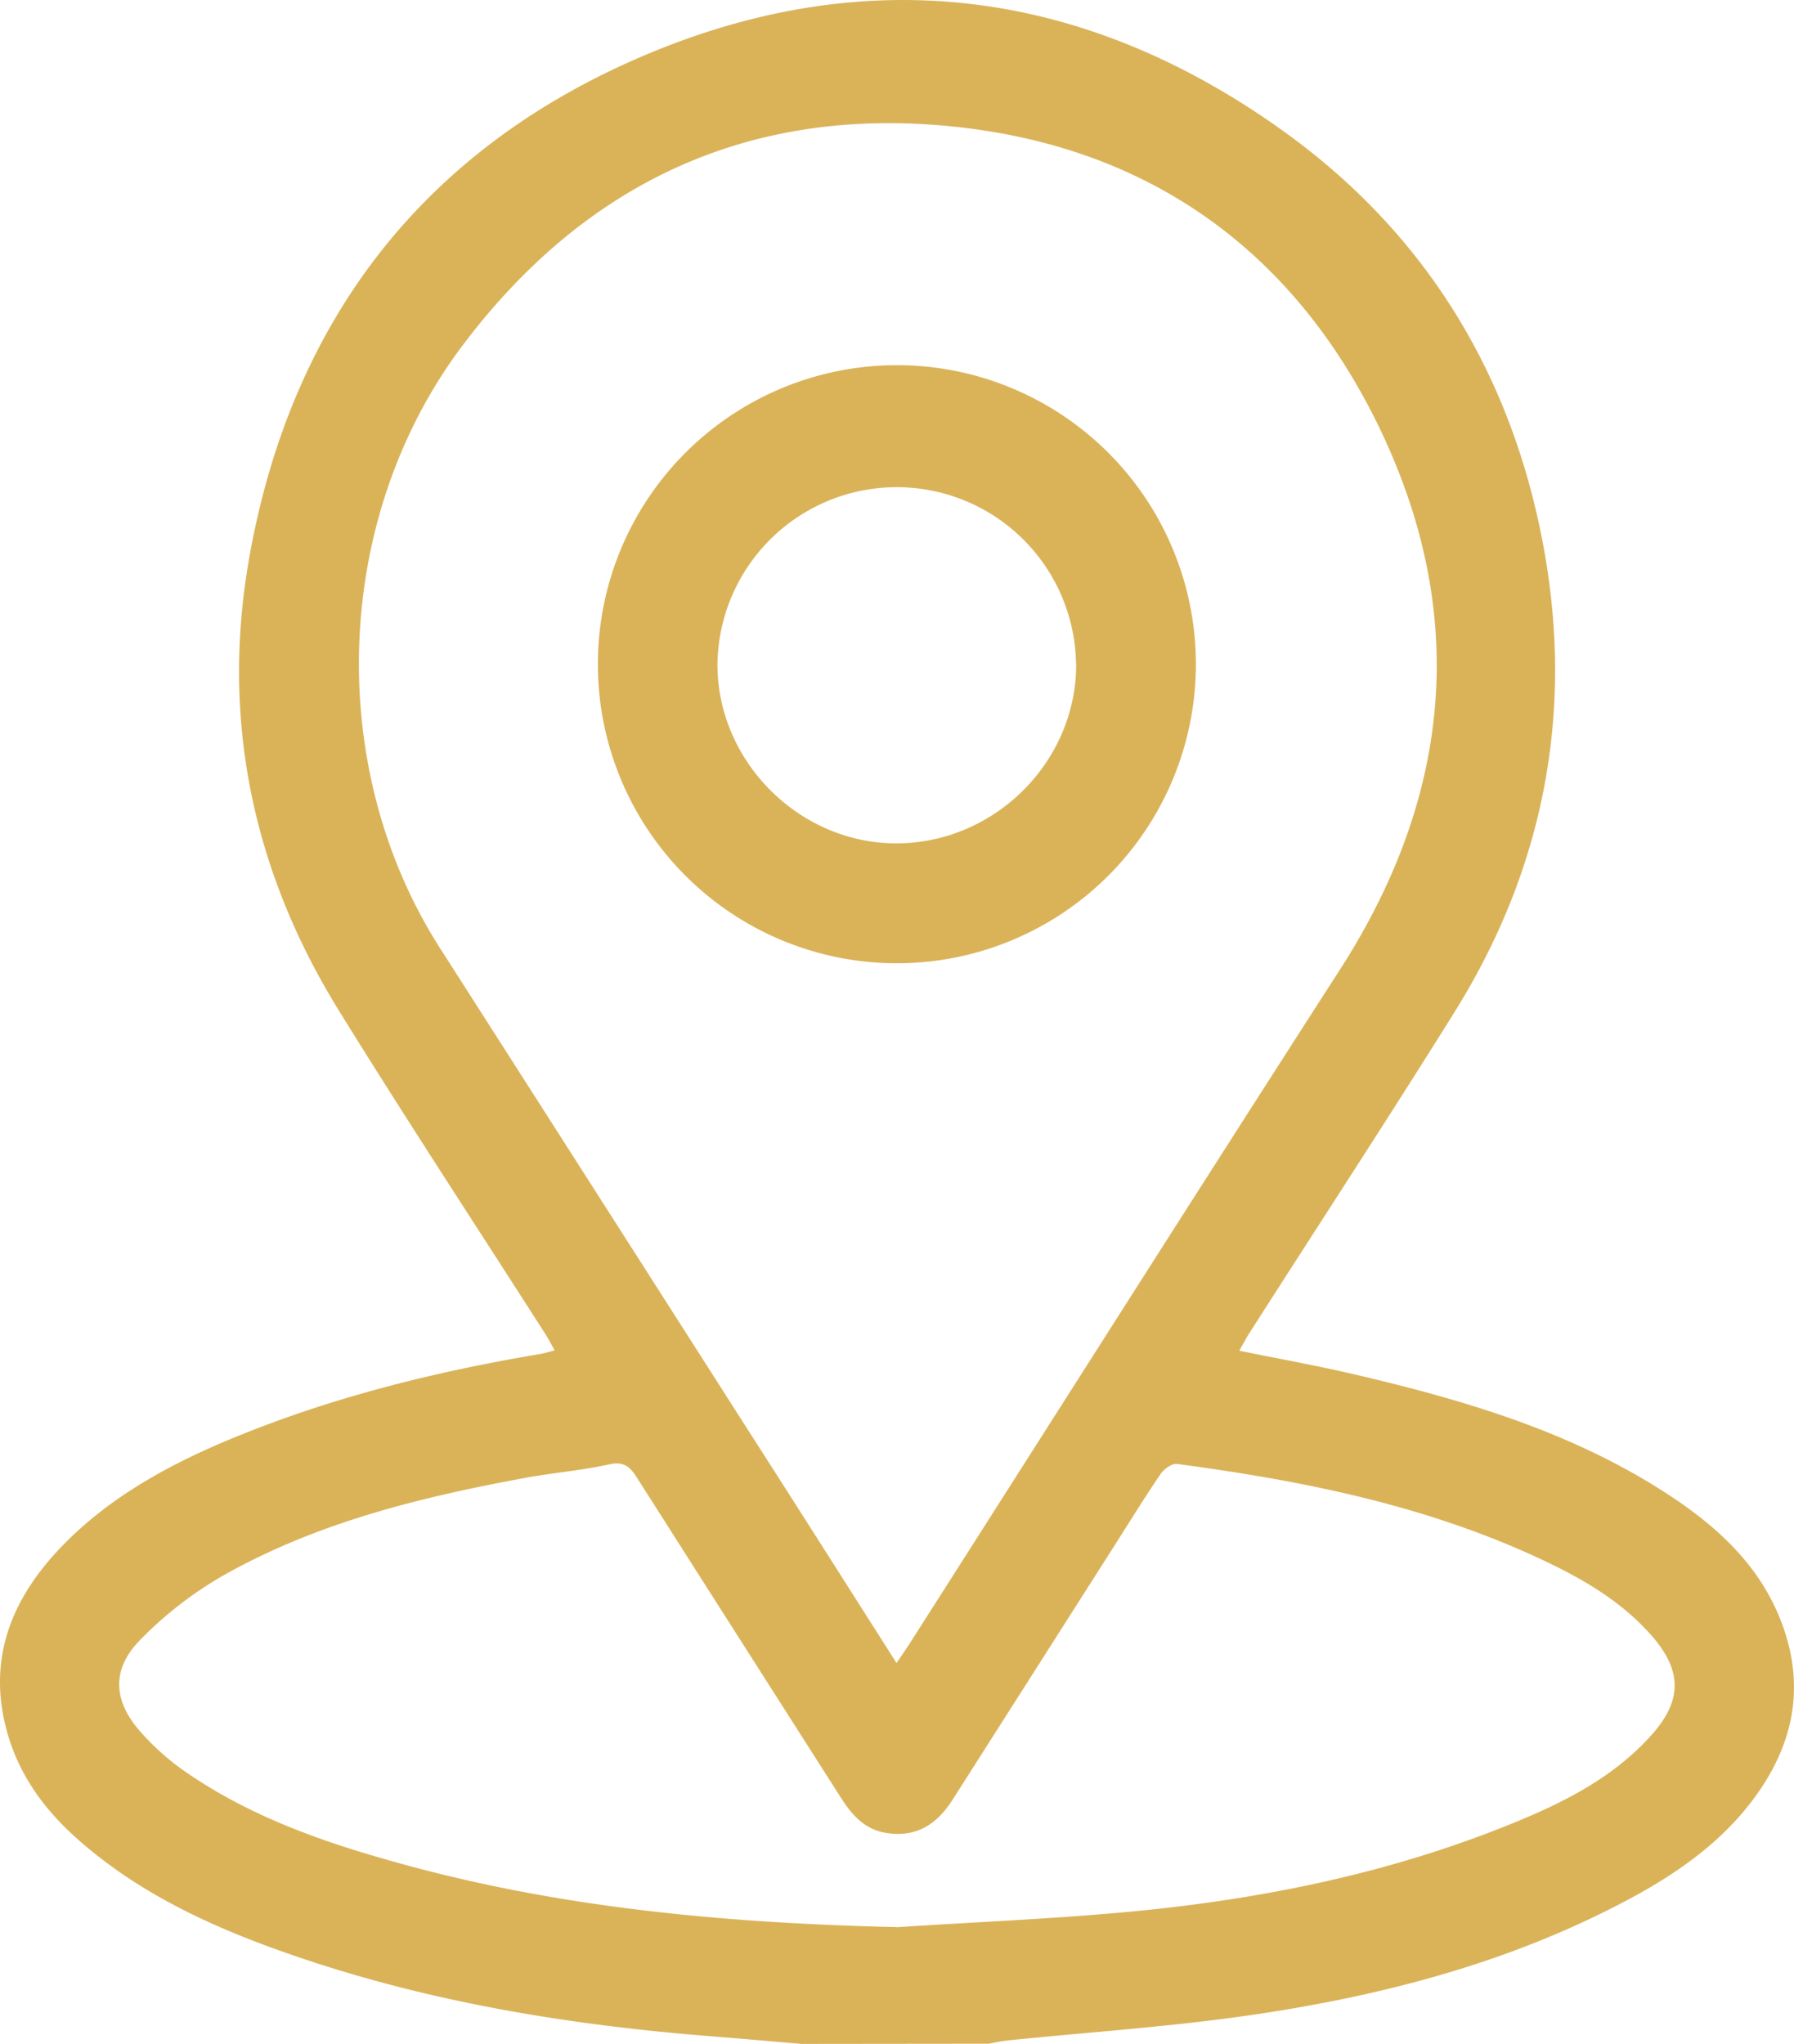
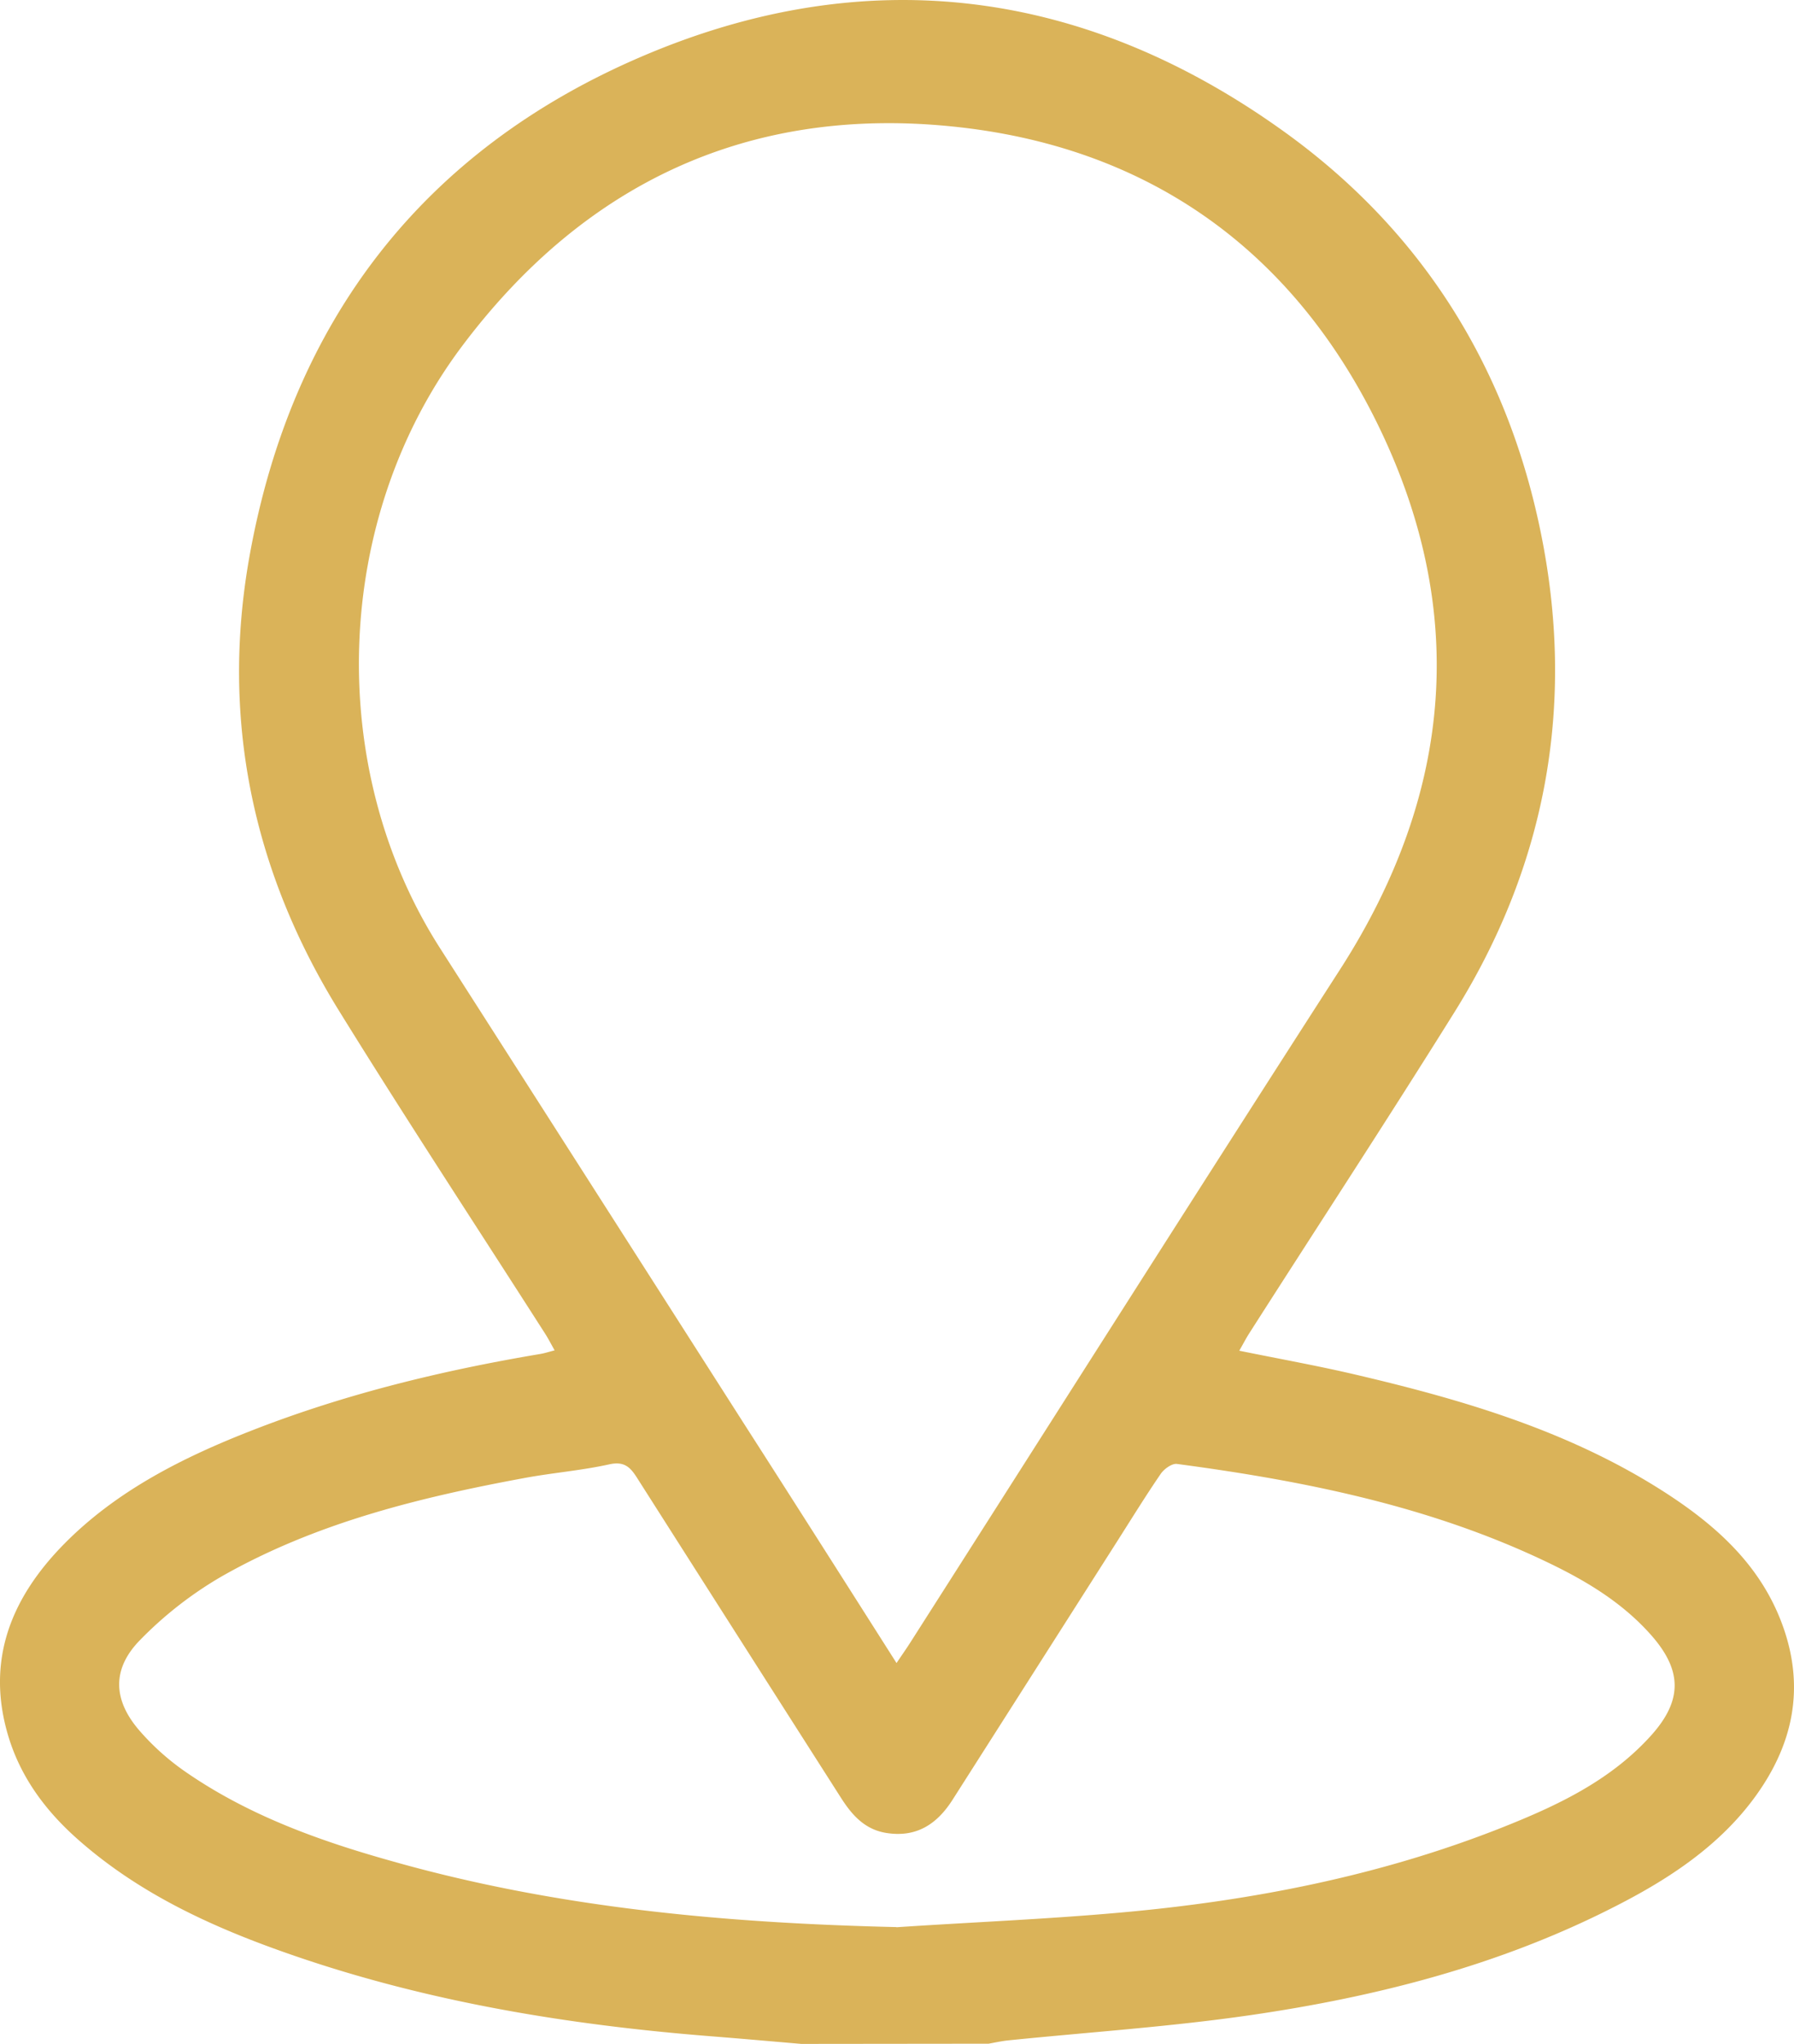
<svg xmlns="http://www.w3.org/2000/svg" viewBox="0 0 359.27 409.26">
  <defs>
    <style>.cls-1{fill:#dab359;}</style>
  </defs>
  <title>Ativo 1</title>
  <g id="Camada_2" data-name="Camada 2">
    <g id="Camada_1-2" data-name="Camada 1">
      <g id="Camada_2-2" data-name="Camada 2">
        <g id="Camada_1-2-2" data-name="Camada 1-2">
          <path class="cls-1" d="M160.45,409.26c-6.07-.52-12.14-1.06-18.21-1.54-28.32-2.25-56.2-6.81-83.15-16.06-15.8-5.42-30.93-12.19-43.61-23.45C9.1,362.55,4.14,355.87,1.66,347.62c-4.56-15.2.62-27.74,11.19-38.47s24-17.45,38-22.88c18.52-7.2,37.74-11.86,57.3-15.15.88-.14,1.74-.43,2.92-.73-.73-1.29-1.25-2.32-1.87-3.29C95.44,245.6,81.42,224.26,68,202.57c-17.45-28.11-23.88-58.77-18-91.38,8.45-46.88,34.66-81,78.25-99.76C173.1-7.88,216.68-2.52,256.65,26c27.7,19.73,44.93,46.93,51.81,80.15,7.11,34.26,1.43,66.68-17.16,96.48-13.51,21.66-27.49,43-41.24,64.53-.62,1-1.14,2-1.88,3.3,8,1.63,15.66,3,23.25,4.78,21.68,5.07,42.95,11.34,61.9,23.53,10.43,6.72,19.45,14.79,23.77,27s2,23.32-5.31,33.58S334,376.41,322.92,382c-22.76,11.56-47.21,17.81-72.28,21.47-16.16,2.36-32.5,3.43-48.76,5.09-1.31.14-2.6.43-3.9.66ZM179.54,333c1.16-1.73,2-2.91,2.76-4.11,28.68-44.94,57.24-90,86.08-134.8,22.85-35.53,25.8-72.55,7-110.18-17.3-34.57-46.18-54.7-84.72-58.59C149.93,21.18,117,36.68,92.49,69.37,66.64,103.84,65,153.77,88.15,189.9q30.52,47.7,61,95.42C159.21,301,169.18,316.7,179.54,333Zm0,52.9c15-1,30-1.6,45-2.95,26-2.33,51.56-7.27,76-16.91,11.14-4.41,22-9.45,30.24-18.68,6.16-6.93,6.07-12.87,0-19.82-5.73-6.54-13-10.93-20.71-14.63-23.52-11.31-48.74-16.37-74.37-19.78-1-.13-2.58,1-3.26,2-3,4.38-5.79,8.91-8.65,13.4l-33,51.8c-3.14,4.95-7.27,7.65-13.3,6.69-4.33-.69-6.9-3.61-9.11-7.09Q148,328,127.63,296c-1.4-2.22-2.6-3.46-5.64-2.78-5.56,1.23-11.3,1.68-16.91,2.72-21.1,3.9-41.88,9-60.7,19.72A76.24,76.24,0,0,0,28.14,328.3c-5.85,5.9-5.54,12.23,0,18.47a49.59,49.59,0,0,0,8.55,7.69c12.57,8.82,26.82,14,41.42,18.1,33.11,9.44,67.05,12.51,101.38,13.31Z" />
-           <path class="cls-1" d="M239.49,132.91a59.88,59.88,0,1,1-60.06-59.79A59.88,59.88,0,0,1,239.49,132.91Zm-24,0a35.91,35.91,0,0,0-71.81-.09c-.14,19.62,16.45,36.2,36.06,36.05s35.83-16.42,35.78-35.93Z" />
        </g>
      </g>
    </g>
  </g>
</svg>